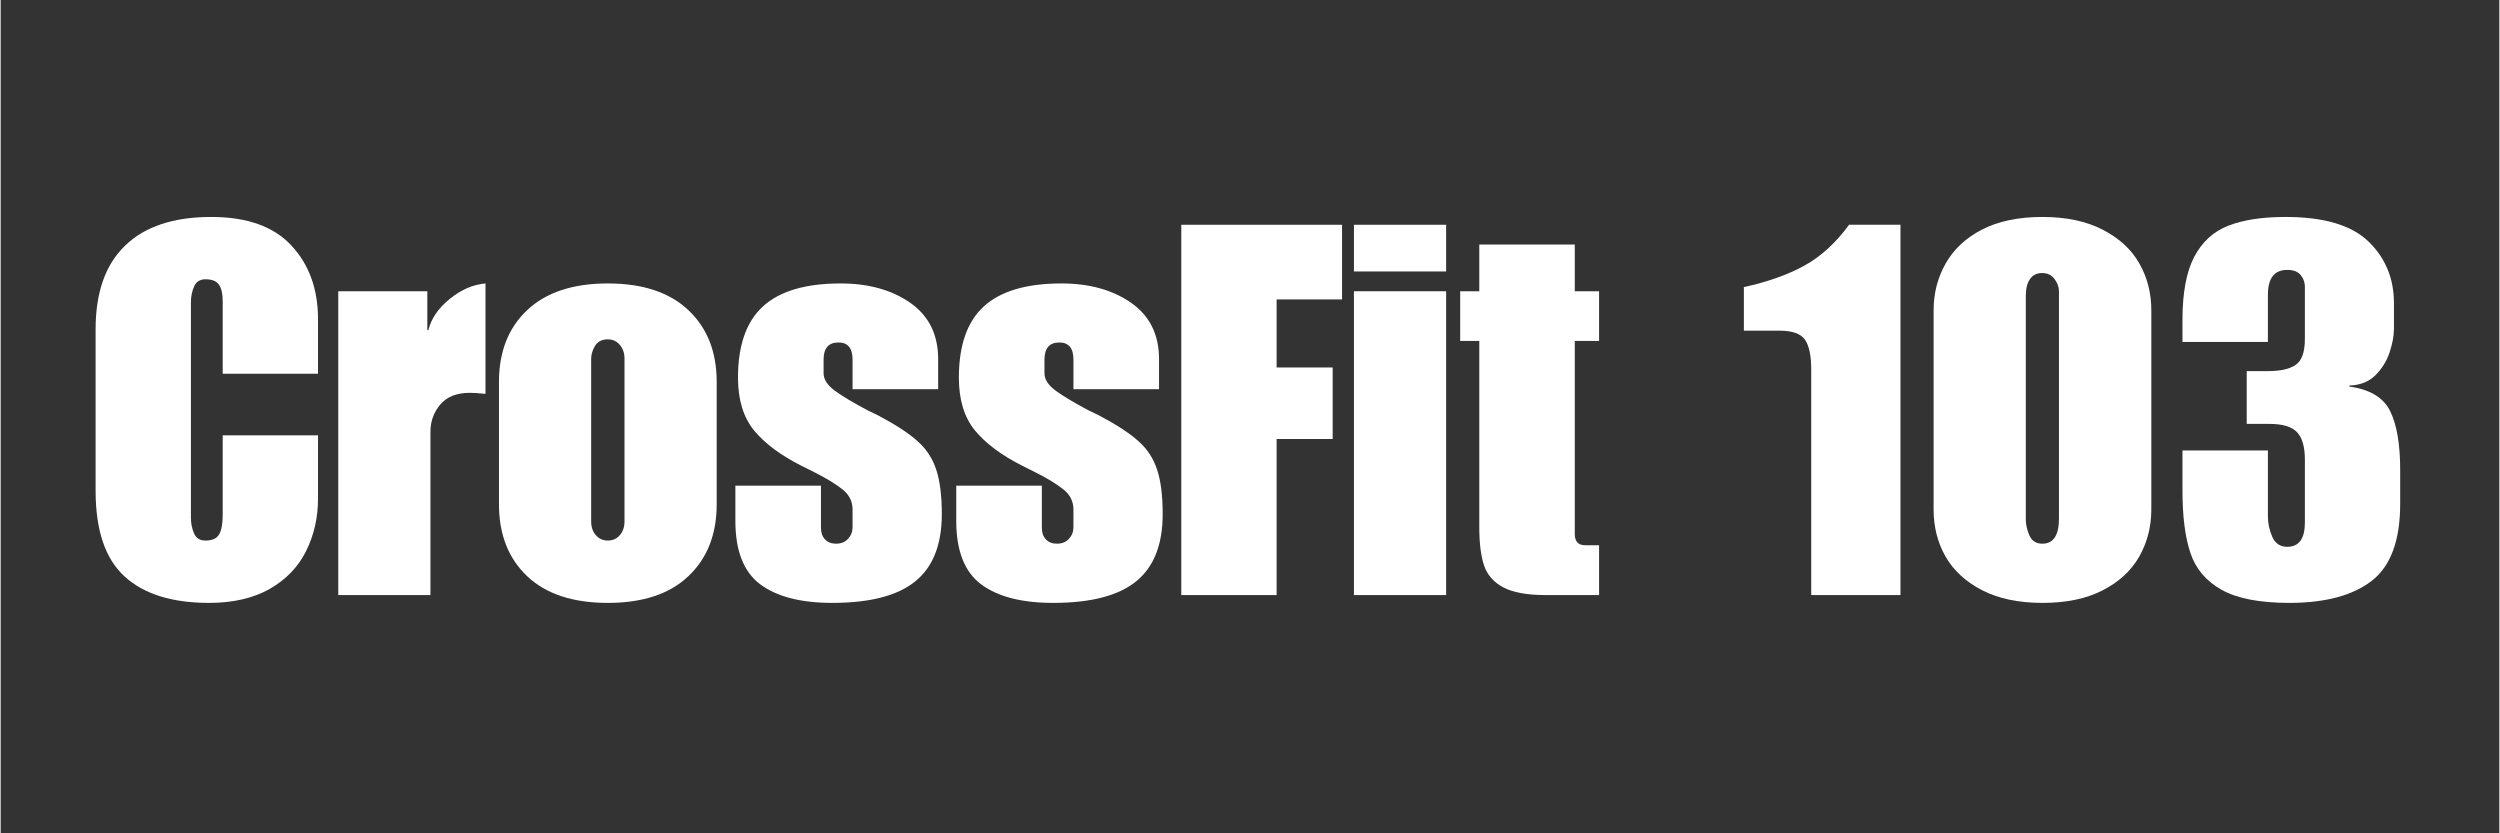
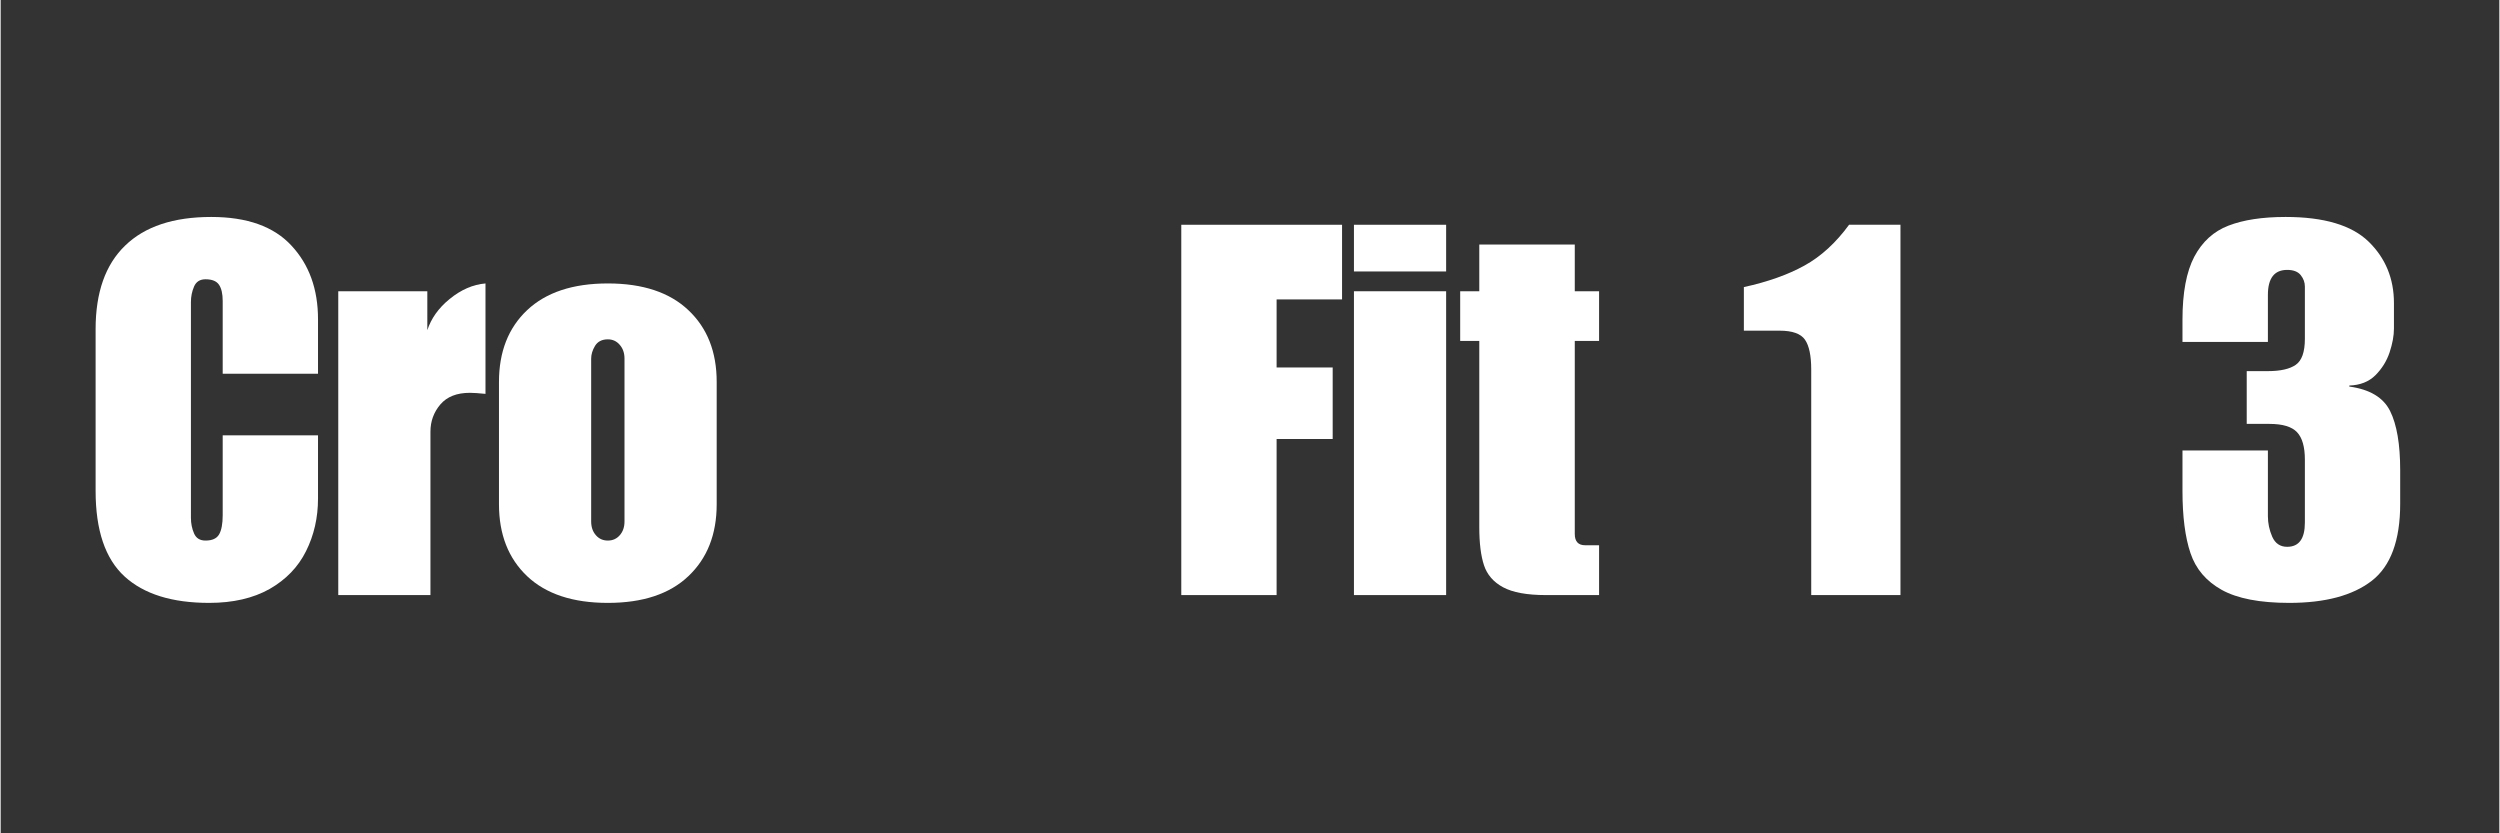
<svg xmlns="http://www.w3.org/2000/svg" width="300" zoomAndPan="magnify" viewBox="0 0 224.88 75" height="100" preserveAspectRatio="xMidYMid meet" version="1.0">
  <rect x="0" y="0" width="224.88" height="75" fill="#333333" stroke="none" />
  <defs>
    <g />
  </defs>
  <g fill="#ffffff" fill-opacity="1">
    <g transform="translate(7.514, 53.557)">
      <g>
        <path d="M 11.438 -34.031 C 14.664 -34.031 17.07 -33.172 18.656 -31.453 C 20.25 -29.742 21.047 -27.535 21.047 -24.828 L 21.047 -19.922 L 12.469 -19.922 L 12.469 -26.469 C 12.469 -27.113 12.359 -27.598 12.141 -27.922 C 11.922 -28.254 11.516 -28.422 10.922 -28.422 C 10.422 -28.422 10.078 -28.203 9.891 -27.766 C 9.703 -27.328 9.609 -26.863 9.609 -26.375 L 9.609 -6.953 C 9.609 -6.453 9.703 -5.984 9.891 -5.547 C 10.078 -5.117 10.422 -4.906 10.922 -4.906 C 11.516 -4.906 11.922 -5.086 12.141 -5.453 C 12.359 -5.828 12.469 -6.406 12.469 -7.188 L 12.469 -14.375 L 21.047 -14.375 L 21.047 -8.688 C 21.047 -6.969 20.688 -5.391 19.969 -3.953 C 19.258 -2.523 18.164 -1.391 16.688 -0.547 C 15.207 0.285 13.395 0.703 11.25 0.703 C 7.914 0.703 5.379 -0.086 3.641 -1.672 C 1.898 -3.266 1.031 -5.832 1.031 -9.375 L 1.031 -23.938 C 1.031 -27.238 1.914 -29.742 3.688 -31.453 C 5.457 -33.172 8.039 -34.031 11.438 -34.031 Z M 11.438 -34.031 " />
      </g>
    </g>
  </g>
  <g fill="#ffffff" fill-opacity="1">
    <g transform="translate(29.118, 53.557)">
      <g>
-         <path d="M 14.516 -28.047 L 14.516 -18.109 C 13.891 -18.172 13.422 -18.203 13.109 -18.203 C 11.93 -18.203 11.047 -17.852 10.453 -17.156 C 9.859 -16.457 9.562 -15.641 9.562 -14.703 L 9.562 0 L 1.266 0 L 1.266 -27.344 L 9.281 -27.344 L 9.281 -23.844 L 9.375 -23.844 C 9.625 -24.875 10.258 -25.805 11.281 -26.641 C 12.312 -27.484 13.391 -27.953 14.516 -28.047 Z M 14.516 -28.047 " />
+         <path d="M 14.516 -28.047 L 14.516 -18.109 C 13.891 -18.172 13.422 -18.203 13.109 -18.203 C 11.93 -18.203 11.047 -17.852 10.453 -17.156 C 9.859 -16.457 9.562 -15.641 9.562 -14.703 L 9.562 0 L 1.266 0 L 1.266 -27.344 L 9.281 -27.344 L 9.281 -23.844 C 9.625 -24.875 10.258 -25.805 11.281 -26.641 C 12.312 -27.484 13.391 -27.953 14.516 -28.047 Z M 14.516 -28.047 " />
      </g>
    </g>
  </g>
  <g fill="#ffffff" fill-opacity="1">
    <g transform="translate(43.817, 53.557)">
      <g>
        <path d="M 10.828 -28.047 C 13.973 -28.047 16.391 -27.242 18.078 -25.641 C 19.773 -24.047 20.625 -21.895 20.625 -19.188 L 20.625 -8.172 C 20.625 -5.461 19.773 -3.305 18.078 -1.703 C 16.391 -0.098 13.973 0.703 10.828 0.703 C 7.68 0.703 5.258 -0.098 3.562 -1.703 C 1.875 -3.305 1.031 -5.461 1.031 -8.172 L 1.031 -19.188 C 1.031 -21.895 1.875 -24.047 3.562 -25.641 C 5.258 -27.242 7.68 -28.047 10.828 -28.047 Z M 9.328 -21.281 L 9.328 -6.625 C 9.328 -6.125 9.469 -5.711 9.75 -5.391 C 10.031 -5.066 10.391 -4.906 10.828 -4.906 C 11.266 -4.906 11.625 -5.066 11.906 -5.391 C 12.188 -5.711 12.328 -6.125 12.328 -6.625 L 12.328 -21.281 C 12.328 -21.781 12.188 -22.191 11.906 -22.516 C 11.625 -22.848 11.266 -23.016 10.828 -23.016 C 10.297 -23.016 9.91 -22.816 9.672 -22.422 C 9.441 -22.035 9.328 -21.656 9.328 -21.281 Z M 9.328 -21.281 " />
      </g>
    </g>
  </g>
  <g fill="#ffffff" fill-opacity="1">
    <g transform="translate(65.468, 53.557)">
      <g>
-         <path d="M 10.125 -28.047 C 12.645 -28.047 14.738 -27.461 16.406 -26.297 C 18.07 -25.129 18.906 -23.441 18.906 -21.234 L 18.906 -18.531 L 11.203 -18.531 L 11.203 -21.188 C 11.203 -22.219 10.781 -22.734 9.938 -22.734 C 9.039 -22.734 8.594 -22.219 8.594 -21.188 L 8.594 -19.969 C 8.594 -19.414 8.93 -18.891 9.609 -18.391 C 10.297 -17.891 11.289 -17.297 12.594 -16.609 L 13.531 -16.156 C 15.125 -15.312 16.305 -14.535 17.078 -13.828 C 17.859 -13.129 18.41 -12.281 18.734 -11.281 C 19.066 -10.289 19.234 -8.957 19.234 -7.281 C 19.234 -4.539 18.438 -2.523 16.844 -1.234 C 15.258 0.055 12.77 0.703 9.375 0.703 C 6.551 0.703 4.391 0.145 2.891 -0.969 C 1.398 -2.094 0.656 -3.992 0.656 -6.672 L 0.656 -9.844 L 8.359 -9.844 L 8.359 -6.062 C 8.359 -5.625 8.477 -5.273 8.719 -5.016 C 8.969 -4.754 9.297 -4.625 9.703 -4.625 C 10.172 -4.625 10.535 -4.77 10.797 -5.062 C 11.066 -5.352 11.203 -5.703 11.203 -6.109 L 11.203 -7.703 C 11.203 -8.422 10.906 -9.02 10.312 -9.5 C 9.719 -9.977 8.895 -10.484 7.844 -11.016 L 6.625 -11.625 C 4.727 -12.582 3.297 -13.648 2.328 -14.828 C 1.367 -16.016 0.891 -17.594 0.891 -19.562 C 0.891 -22.477 1.641 -24.617 3.141 -25.984 C 4.648 -27.359 6.977 -28.047 10.125 -28.047 Z M 10.125 -28.047 " />
-       </g>
+         </g>
    </g>
  </g>
  <g fill="#ffffff" fill-opacity="1">
    <g transform="translate(85.347, 53.557)">
      <g>
-         <path d="M 10.125 -28.047 C 12.645 -28.047 14.738 -27.461 16.406 -26.297 C 18.07 -25.129 18.906 -23.441 18.906 -21.234 L 18.906 -18.531 L 11.203 -18.531 L 11.203 -21.188 C 11.203 -22.219 10.781 -22.734 9.938 -22.734 C 9.039 -22.734 8.594 -22.219 8.594 -21.188 L 8.594 -19.969 C 8.594 -19.414 8.93 -18.891 9.609 -18.391 C 10.297 -17.891 11.289 -17.297 12.594 -16.609 L 13.531 -16.156 C 15.125 -15.312 16.305 -14.535 17.078 -13.828 C 17.859 -13.129 18.41 -12.281 18.734 -11.281 C 19.066 -10.289 19.234 -8.957 19.234 -7.281 C 19.234 -4.539 18.438 -2.523 16.844 -1.234 C 15.258 0.055 12.77 0.703 9.375 0.703 C 6.551 0.703 4.391 0.145 2.891 -0.969 C 1.398 -2.094 0.656 -3.992 0.656 -6.672 L 0.656 -9.844 L 8.359 -9.844 L 8.359 -6.062 C 8.359 -5.625 8.477 -5.273 8.719 -5.016 C 8.969 -4.754 9.297 -4.625 9.703 -4.625 C 10.172 -4.625 10.535 -4.77 10.797 -5.062 C 11.066 -5.352 11.203 -5.703 11.203 -6.109 L 11.203 -7.703 C 11.203 -8.422 10.906 -9.02 10.312 -9.5 C 9.719 -9.977 8.895 -10.484 7.844 -11.016 L 6.625 -11.625 C 4.727 -12.582 3.297 -13.648 2.328 -14.828 C 1.367 -16.016 0.891 -17.594 0.891 -19.562 C 0.891 -22.477 1.641 -24.617 3.141 -25.984 C 4.648 -27.359 6.977 -28.047 10.125 -28.047 Z M 10.125 -28.047 " />
-       </g>
+         </g>
    </g>
  </g>
  <g fill="#ffffff" fill-opacity="1">
    <g transform="translate(105.225, 53.557)">
      <g>
        <path d="M 15.5 -26.609 L 9.609 -26.609 L 9.609 -20.484 L 14.656 -20.484 L 14.656 -14.047 L 9.609 -14.047 L 9.609 0 L 1.031 0 L 1.031 -33.328 L 15.5 -33.328 Z M 15.5 -26.609 " />
      </g>
    </g>
  </g>
  <g fill="#ffffff" fill-opacity="1">
    <g transform="translate(120.764, 53.557)">
      <g>
        <path d="M 9.328 -29.125 L 1.031 -29.125 L 1.031 -33.328 L 9.328 -33.328 Z M 9.328 0 L 1.031 0 L 1.031 -27.344 L 9.328 -27.344 Z M 9.328 0 " />
      </g>
    </g>
  </g>
  <g fill="#ffffff" fill-opacity="1">
    <g transform="translate(131.123, 53.557)">
      <g>
        <path d="M 10.547 -31.547 L 10.547 -27.344 L 12.734 -27.344 L 12.734 -22.875 L 10.547 -22.875 L 10.547 -5.5 C 10.547 -4.82 10.859 -4.484 11.484 -4.484 L 12.734 -4.484 L 12.734 0 L 7.938 0 C 6.25 0 4.969 -0.234 4.094 -0.703 C 3.227 -1.172 2.656 -1.832 2.375 -2.688 C 2.094 -3.539 1.953 -4.68 1.953 -6.109 L 1.953 -22.875 L 0.234 -22.875 L 0.234 -27.344 L 1.953 -27.344 L 1.953 -31.547 Z M 10.547 -31.547 " />
      </g>
    </g>
  </g>
  <g fill="#ffffff" fill-opacity="1">
    <g transform="translate(144.095, 53.557)">
      <g />
    </g>
  </g>
  <g fill="#ffffff" fill-opacity="1">
    <g transform="translate(155.294, 53.557)">
      <g>
        <path d="M 15.688 0 L 7.656 0 L 7.656 -20.297 C 7.656 -21.547 7.469 -22.441 7.094 -22.984 C 6.719 -23.523 5.957 -23.797 4.812 -23.797 L 1.594 -23.797 L 1.594 -27.719 C 3.738 -28.188 5.555 -28.832 7.047 -29.656 C 8.535 -30.477 9.875 -31.703 11.062 -33.328 L 15.688 -33.328 Z M 15.688 0 " />
      </g>
    </g>
  </g>
  <g fill="#ffffff" fill-opacity="1">
    <g transform="translate(172.559, 53.557)">
      <g>
-         <path d="M 11.203 -34.031 C 13.348 -34.031 15.16 -33.645 16.641 -32.875 C 18.117 -32.113 19.211 -31.102 19.922 -29.844 C 20.641 -28.582 21 -27.176 21 -25.625 L 21 -7.703 C 21 -6.148 20.633 -4.734 19.906 -3.453 C 19.176 -2.18 18.078 -1.172 16.609 -0.422 C 15.148 0.328 13.348 0.703 11.203 0.703 C 9.055 0.703 7.242 0.32 5.766 -0.438 C 4.285 -1.207 3.188 -2.223 2.469 -3.484 C 1.758 -4.742 1.406 -6.148 1.406 -7.703 L 1.406 -25.625 C 1.406 -27.176 1.77 -28.586 2.5 -29.859 C 3.227 -31.141 4.32 -32.156 5.781 -32.906 C 7.25 -33.656 9.055 -34.031 11.203 -34.031 Z M 9.703 -26.922 L 9.703 -6.812 C 9.703 -6.344 9.812 -5.859 10.031 -5.359 C 10.25 -4.867 10.641 -4.625 11.203 -4.625 C 12.191 -4.625 12.688 -5.383 12.688 -6.906 L 12.688 -27.344 C 12.688 -27.719 12.555 -28.082 12.297 -28.438 C 12.035 -28.801 11.656 -28.984 11.156 -28.984 C 10.688 -28.984 10.328 -28.801 10.078 -28.438 C 9.828 -28.082 9.703 -27.578 9.703 -26.922 Z M 9.703 -26.922 " />
-       </g>
+         </g>
    </g>
  </g>
  <g fill="#ffffff" fill-opacity="1">
    <g transform="translate(194.957, 53.557)">
      <g>
        <path d="M 10.688 -34.031 C 14.145 -34.031 16.633 -33.289 18.156 -31.812 C 19.676 -30.332 20.438 -28.488 20.438 -26.281 L 20.438 -23.984 C 20.438 -23.336 20.305 -22.625 20.047 -21.844 C 19.785 -21.062 19.359 -20.375 18.766 -19.781 C 18.172 -19.195 17.391 -18.891 16.422 -18.859 L 16.422 -18.766 C 18.266 -18.516 19.488 -17.781 20.094 -16.562 C 20.695 -15.352 21 -13.582 21 -11.25 L 21 -8.219 C 21 -4.914 20.145 -2.602 18.438 -1.281 C 16.727 0.039 14.254 0.703 11.016 0.703 C 8.367 0.703 6.344 0.312 4.938 -0.469 C 3.539 -1.25 2.602 -2.352 2.125 -3.781 C 1.645 -5.207 1.406 -7.07 1.406 -9.375 L 1.406 -13.016 L 9.094 -13.016 L 9.094 -7.094 C 9.094 -6.469 9.223 -5.852 9.484 -5.25 C 9.754 -4.645 10.203 -4.344 10.828 -4.344 C 11.891 -4.344 12.422 -5.07 12.422 -6.531 L 12.422 -12.188 C 12.422 -13.332 12.188 -14.156 11.719 -14.656 C 11.25 -15.156 10.422 -15.406 9.234 -15.406 L 7.188 -15.406 L 7.188 -20.156 L 9.094 -20.156 C 10.219 -20.156 11.051 -20.344 11.594 -20.719 C 12.145 -21.094 12.422 -21.875 12.422 -23.062 L 12.422 -27.766 C 12.422 -28.141 12.297 -28.484 12.047 -28.797 C 11.797 -29.109 11.391 -29.266 10.828 -29.266 C 9.672 -29.266 9.094 -28.516 9.094 -27.016 L 9.094 -22.781 L 1.406 -22.781 L 1.406 -24.781 C 1.406 -27.207 1.758 -29.098 2.469 -30.453 C 3.188 -31.805 4.211 -32.738 5.547 -33.25 C 6.891 -33.77 8.602 -34.031 10.688 -34.031 Z M 10.688 -34.031 " />
      </g>
    </g>
  </g>
</svg>